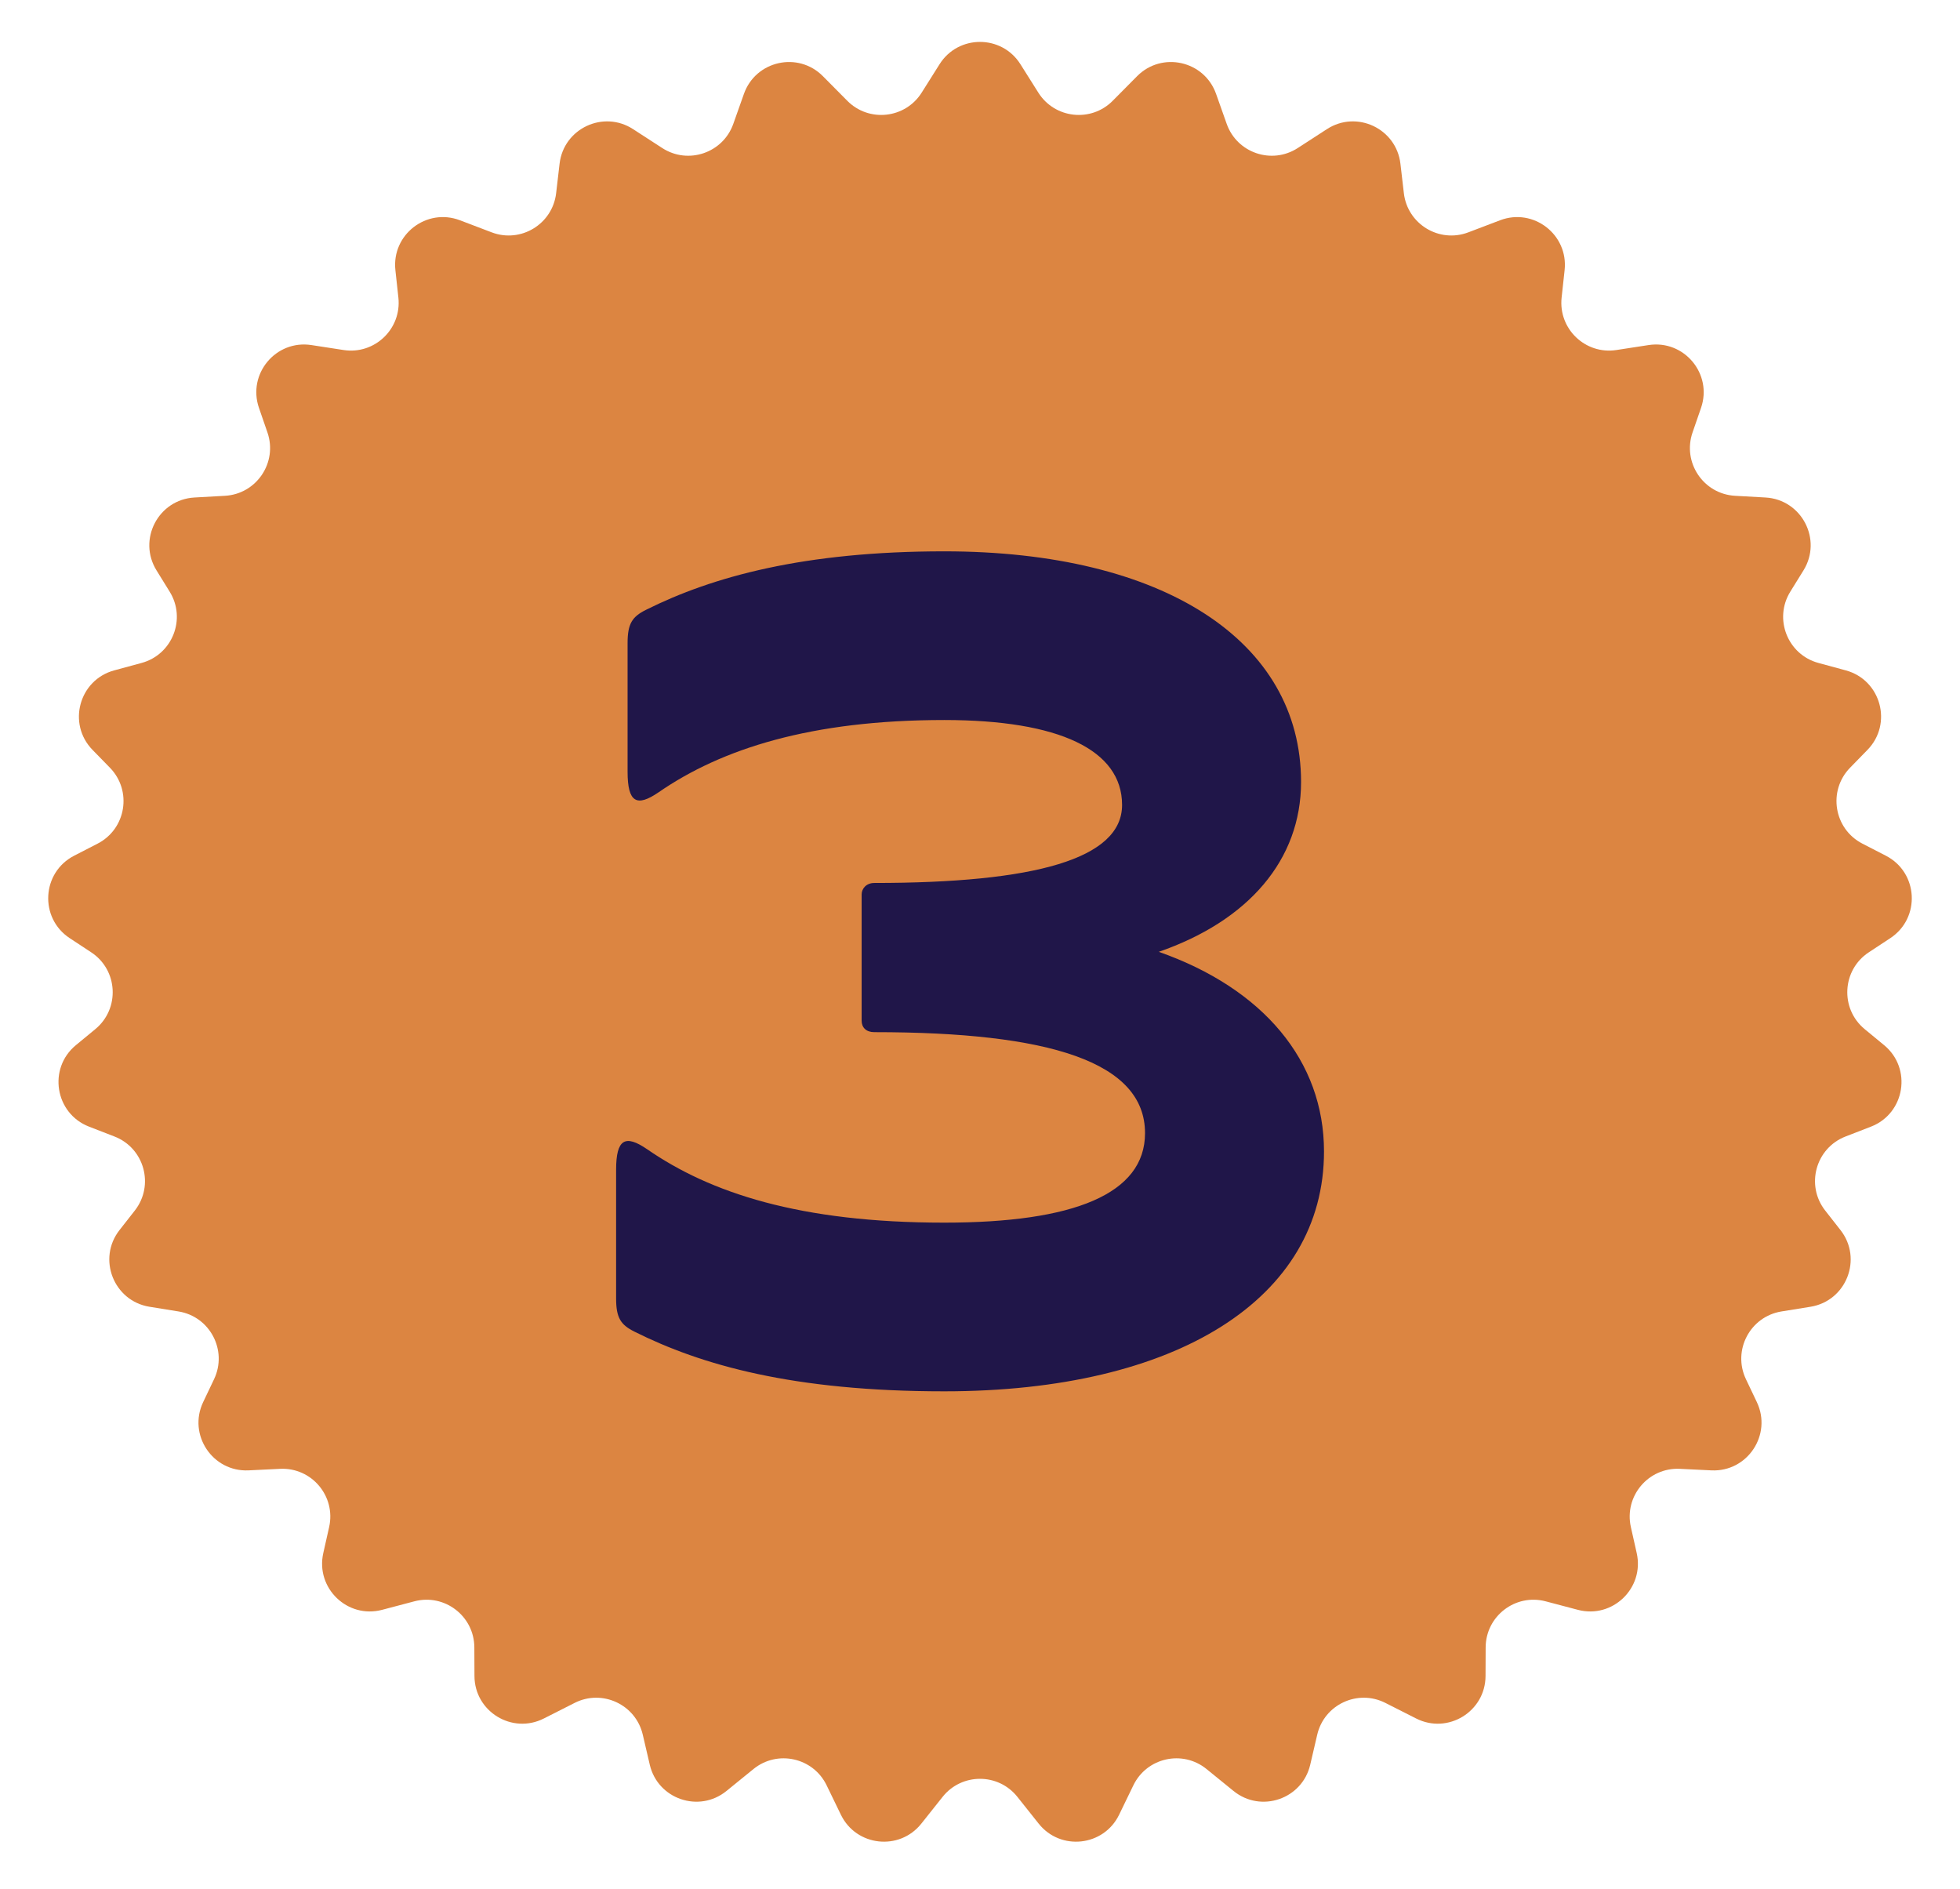
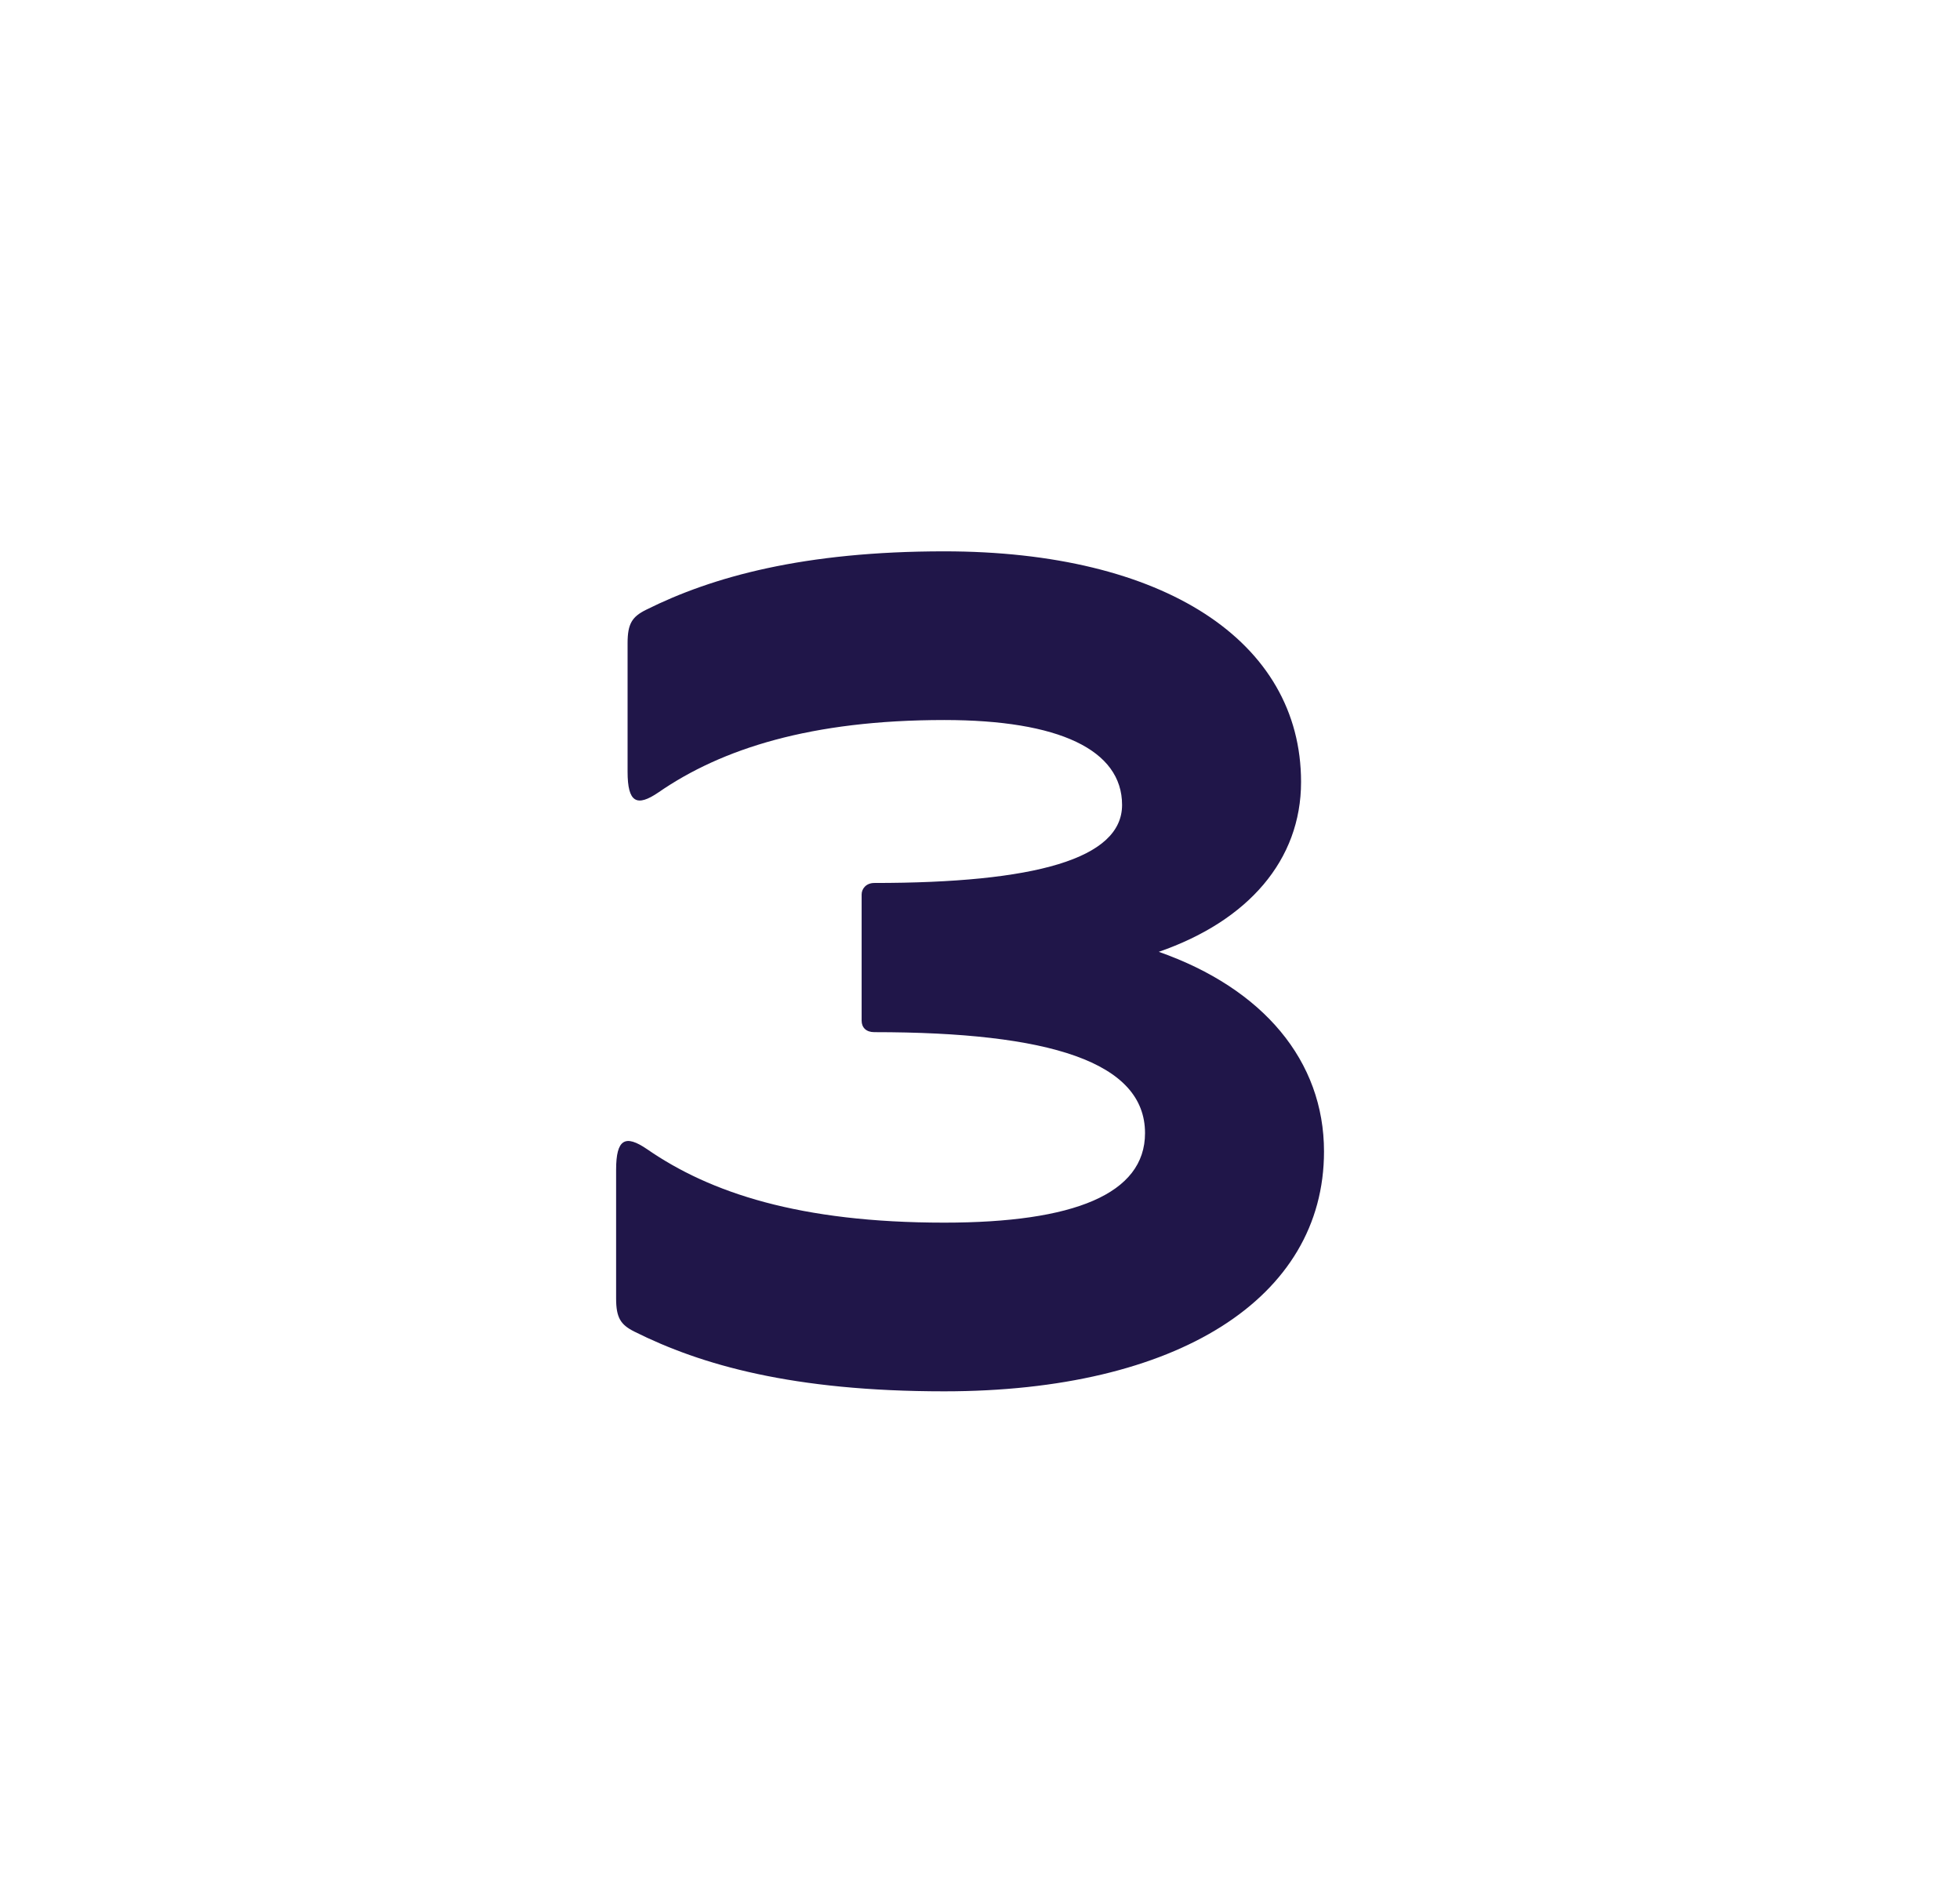
<svg xmlns="http://www.w3.org/2000/svg" width="82" height="79" viewBox="0 0 82 79" fill="none">
-   <path d="M39.308 2.687C40.092 1.442 41.908 1.442 42.692 2.687L43.44 3.874C44.126 4.963 45.647 5.13 46.553 4.215L47.571 3.188C48.609 2.14 50.385 2.537 50.877 3.928L51.321 5.181C51.752 6.4 53.209 6.895 54.294 6.192L55.515 5.401C56.759 4.595 58.417 5.375 58.589 6.847L58.733 8.081C58.884 9.375 60.212 10.181 61.429 9.719L62.76 9.213C64.157 8.683 65.62 9.815 65.458 11.3L65.333 12.448C65.191 13.755 66.327 14.842 67.626 14.641L68.97 14.434C70.459 14.204 71.657 15.64 71.165 17.064L70.811 18.089C70.378 19.344 71.265 20.665 72.59 20.739L73.862 20.81C75.378 20.895 76.25 22.57 75.451 23.86L74.901 24.748C74.197 25.886 74.787 27.381 76.078 27.731L77.221 28.041C78.694 28.441 79.194 30.276 78.128 31.368L77.401 32.113C76.462 33.076 76.721 34.672 77.916 35.288L78.899 35.794C80.259 36.495 80.361 38.401 79.083 39.243L78.185 39.834C77.06 40.574 76.974 42.191 78.012 43.048L78.825 43.718C80.004 44.69 79.701 46.573 78.276 47.126L77.211 47.539C75.96 48.024 75.533 49.58 76.36 50.636L77 51.453C77.938 52.652 77.247 54.418 75.744 54.661L74.531 54.857C73.215 55.07 72.472 56.486 73.044 57.69L73.5 58.648C74.149 60.013 73.106 61.578 71.596 61.504L70.279 61.44C68.959 61.376 67.941 62.587 68.23 63.876L68.475 64.966C68.803 66.429 67.464 67.72 66.014 67.338L64.665 66.982C63.399 66.649 62.16 67.6 62.155 68.909L62.15 70.106C62.145 71.594 60.574 72.555 59.247 71.883L57.959 71.231C56.801 70.645 55.401 71.299 55.108 72.562L54.816 73.815C54.481 75.255 52.755 75.847 51.607 74.915L50.477 73.997C49.477 73.184 47.979 73.517 47.417 74.677L46.82 75.909C46.177 77.234 44.371 77.433 43.455 76.281L42.565 75.162C41.765 74.155 40.235 74.155 39.435 75.162L38.545 76.281C37.629 77.433 35.823 77.234 35.18 75.909L34.583 74.677C34.021 73.517 32.523 73.184 31.523 73.997L30.393 74.915C29.245 75.847 27.519 75.255 27.184 73.815L26.892 72.562C26.599 71.299 25.198 70.645 24.041 71.231L22.753 71.883C21.426 72.555 19.855 71.594 19.85 70.106L19.845 68.909C19.84 67.6 18.601 66.649 17.335 66.982L15.986 67.338C14.536 67.72 13.197 66.429 13.525 64.966L13.77 63.876C14.059 62.587 13.041 61.376 11.721 61.44L10.404 61.504C8.893 61.578 7.851 60.013 8.5 58.648L8.956 57.69C9.528 56.486 8.785 55.07 7.469 54.857L6.256 54.661C4.753 54.418 4.062 52.652 5 51.453L5.64 50.636C6.467 49.58 6.04 48.024 4.789 47.539L3.724 47.126C2.299 46.573 1.996 44.69 3.175 43.718L3.988 43.048C5.026 42.191 4.94 40.574 3.815 39.834L2.917 39.243C1.639 38.401 1.741 36.495 3.101 35.794L4.084 35.288C5.279 34.672 5.538 33.076 4.599 32.113L3.872 31.368C2.806 30.276 3.306 28.441 4.779 28.041L5.922 27.731C7.213 27.381 7.803 25.886 7.098 24.748L6.549 23.86C5.75 22.57 6.622 20.895 8.137 20.81L9.41 20.739C10.735 20.665 11.622 19.344 11.189 18.089L10.835 17.064C10.343 15.64 11.541 14.204 13.03 14.434L14.374 14.641C15.673 14.842 16.809 13.755 16.667 12.448L16.542 11.3C16.38 9.815 17.843 8.683 19.24 9.213L20.571 9.719C21.788 10.181 23.116 9.375 23.267 8.081L23.411 6.847C23.583 5.375 25.241 4.595 26.485 5.401L27.706 6.192C28.791 6.895 30.247 6.4 30.679 5.181L31.123 3.928C31.615 2.537 33.391 2.14 34.429 3.188L35.447 4.215C36.353 5.13 37.874 4.963 38.56 3.874L39.308 2.687Z" fill="#DC8541" />
  <path d="M39.504 58.198C33.168 58.198 29.328 57.094 26.544 55.702C25.968 55.414 25.776 55.126 25.776 54.31V48.934C25.776 47.638 26.16 47.446 27.072 48.07C29.712 49.894 33.456 51.142 39.504 51.142C44.928 51.142 47.904 49.942 47.904 47.398C47.904 44.422 43.92 43.174 36.576 43.174C36.24 43.174 36.048 42.982 36.048 42.694V37.414C36.048 37.174 36.24 36.934 36.576 36.934C43.296 36.934 46.944 35.926 46.944 33.67C46.944 31.366 44.304 30.118 39.504 30.118C33.936 30.118 30.192 31.318 27.552 33.142C26.64 33.766 26.256 33.574 26.256 32.278V26.902C26.256 26.086 26.448 25.798 27.024 25.51C29.808 24.118 33.648 23.062 39.504 23.062C48.672 23.062 54.432 26.806 54.432 32.71C54.432 35.974 52.224 38.518 48.48 39.814C52.848 41.35 55.392 44.374 55.392 48.166C55.392 54.31 49.248 58.198 39.504 58.198Z" fill="#201649" />
</svg>